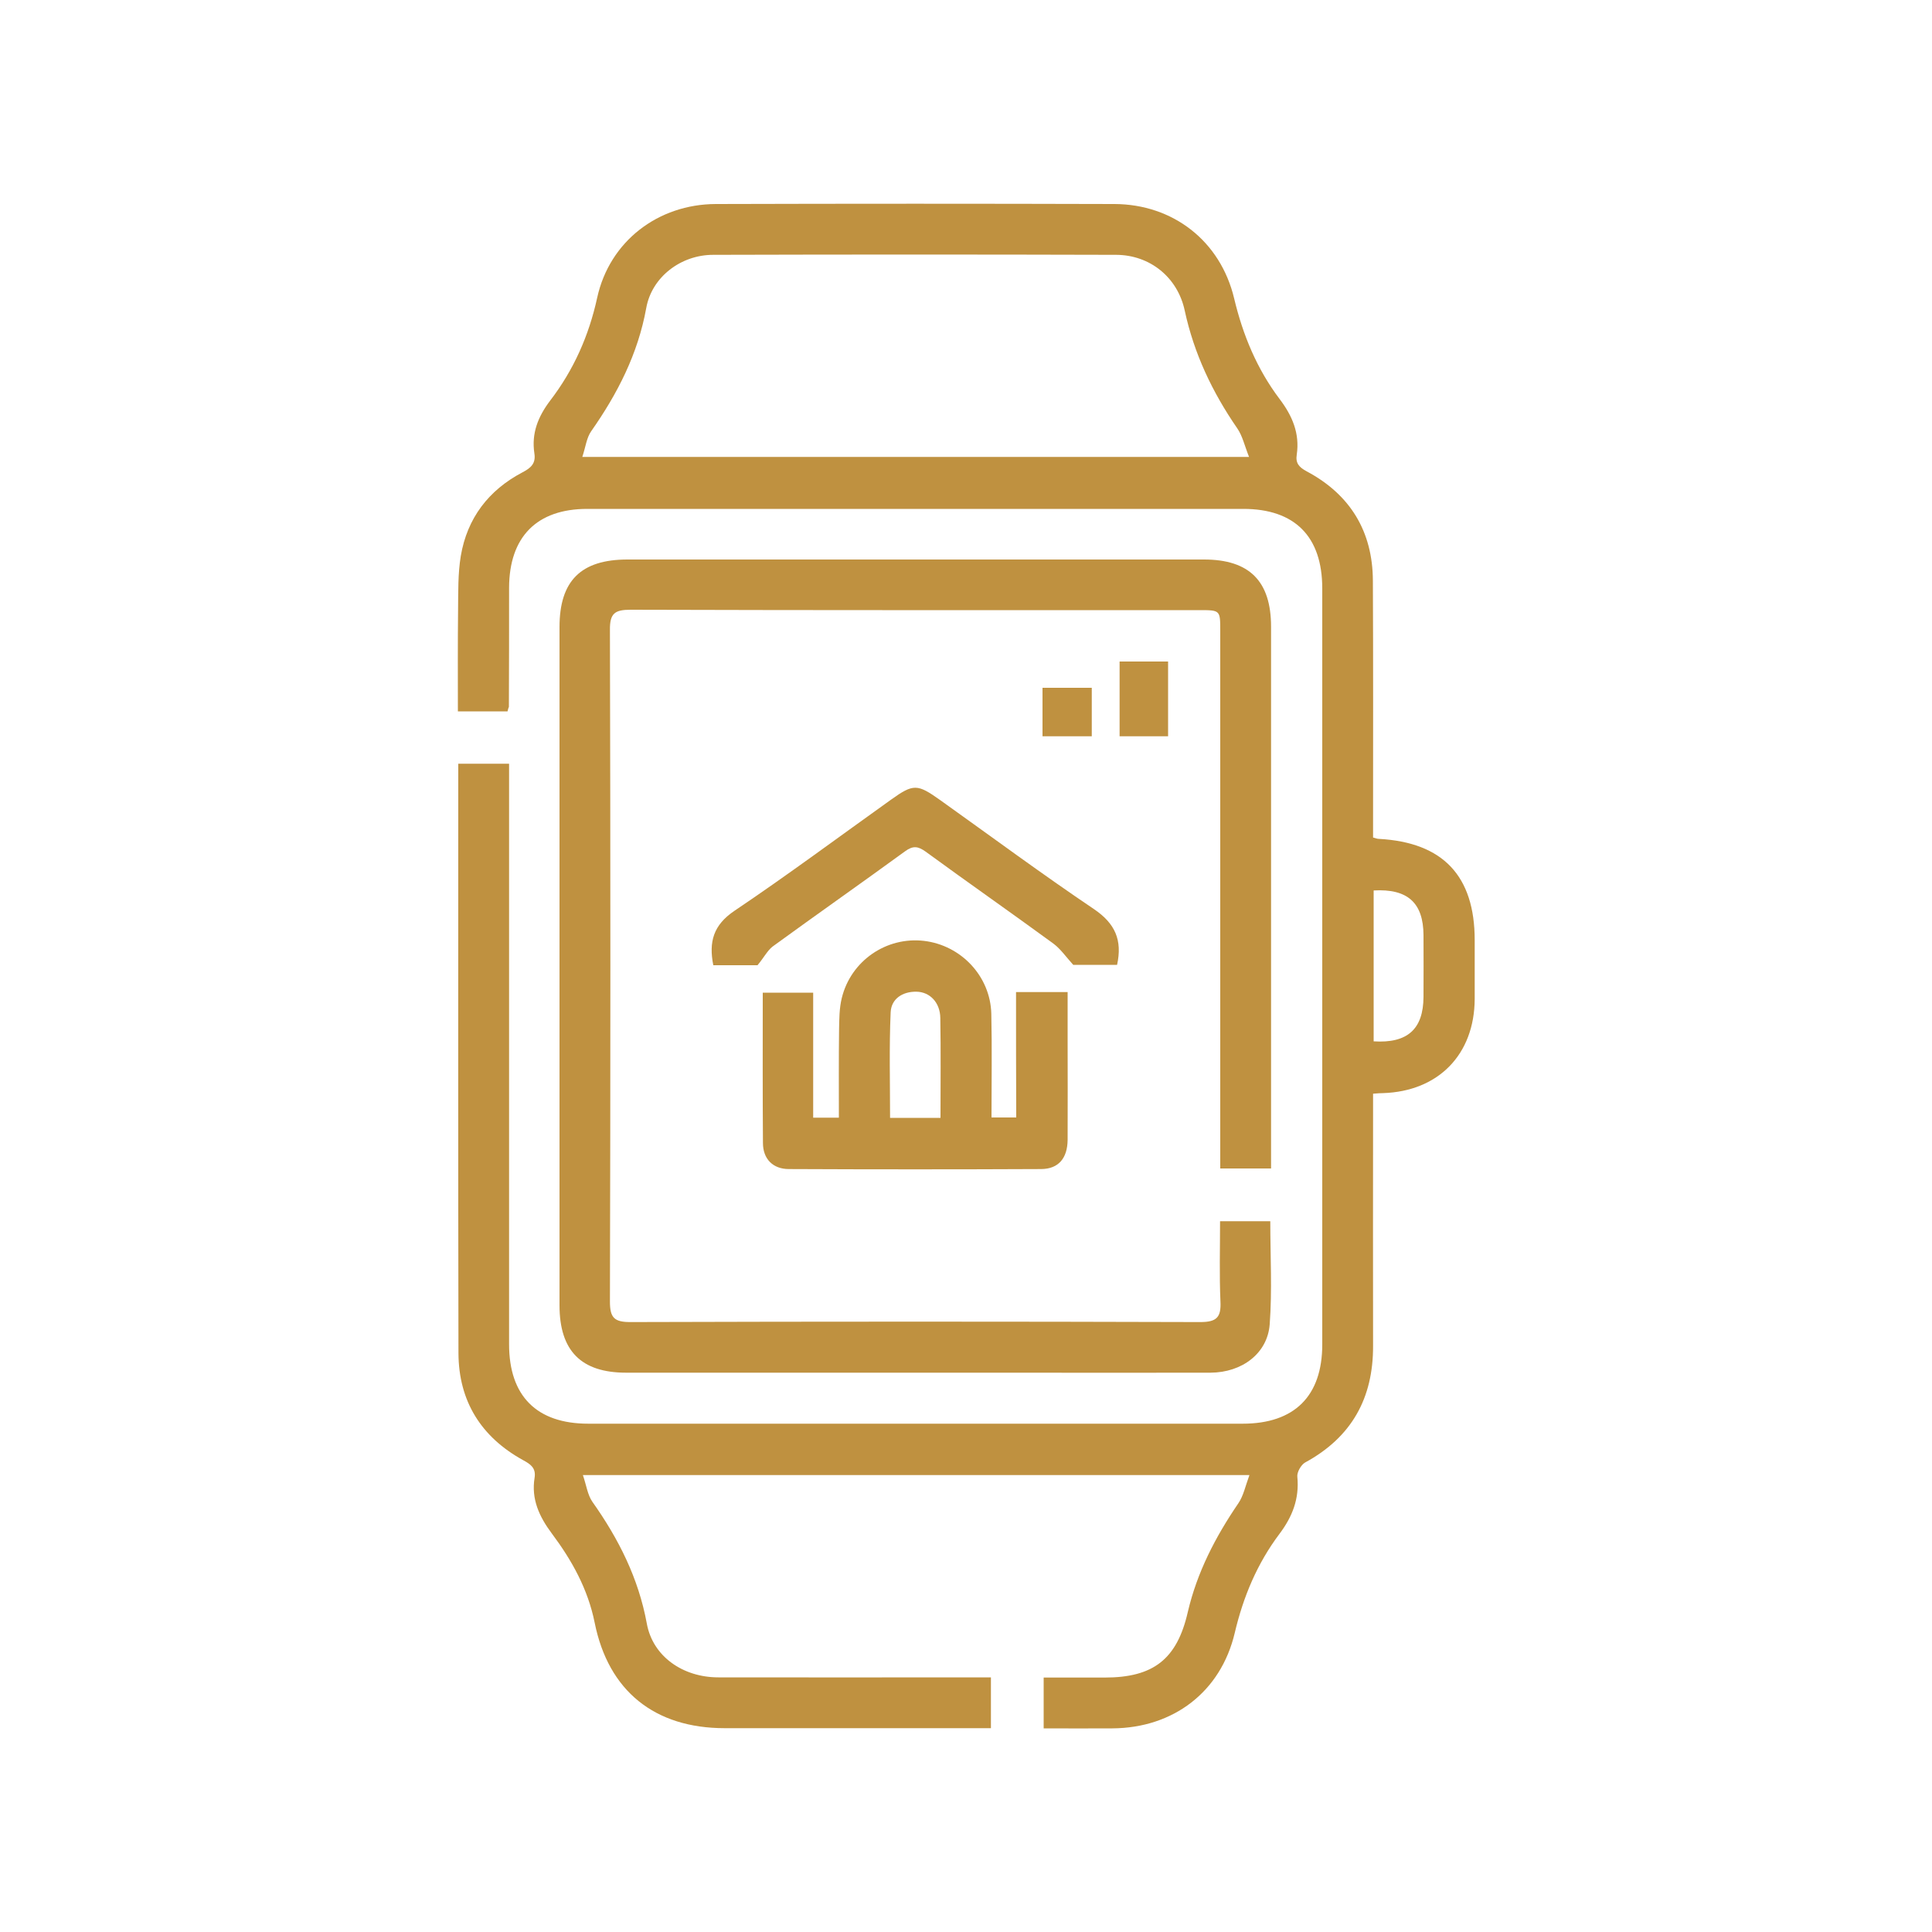
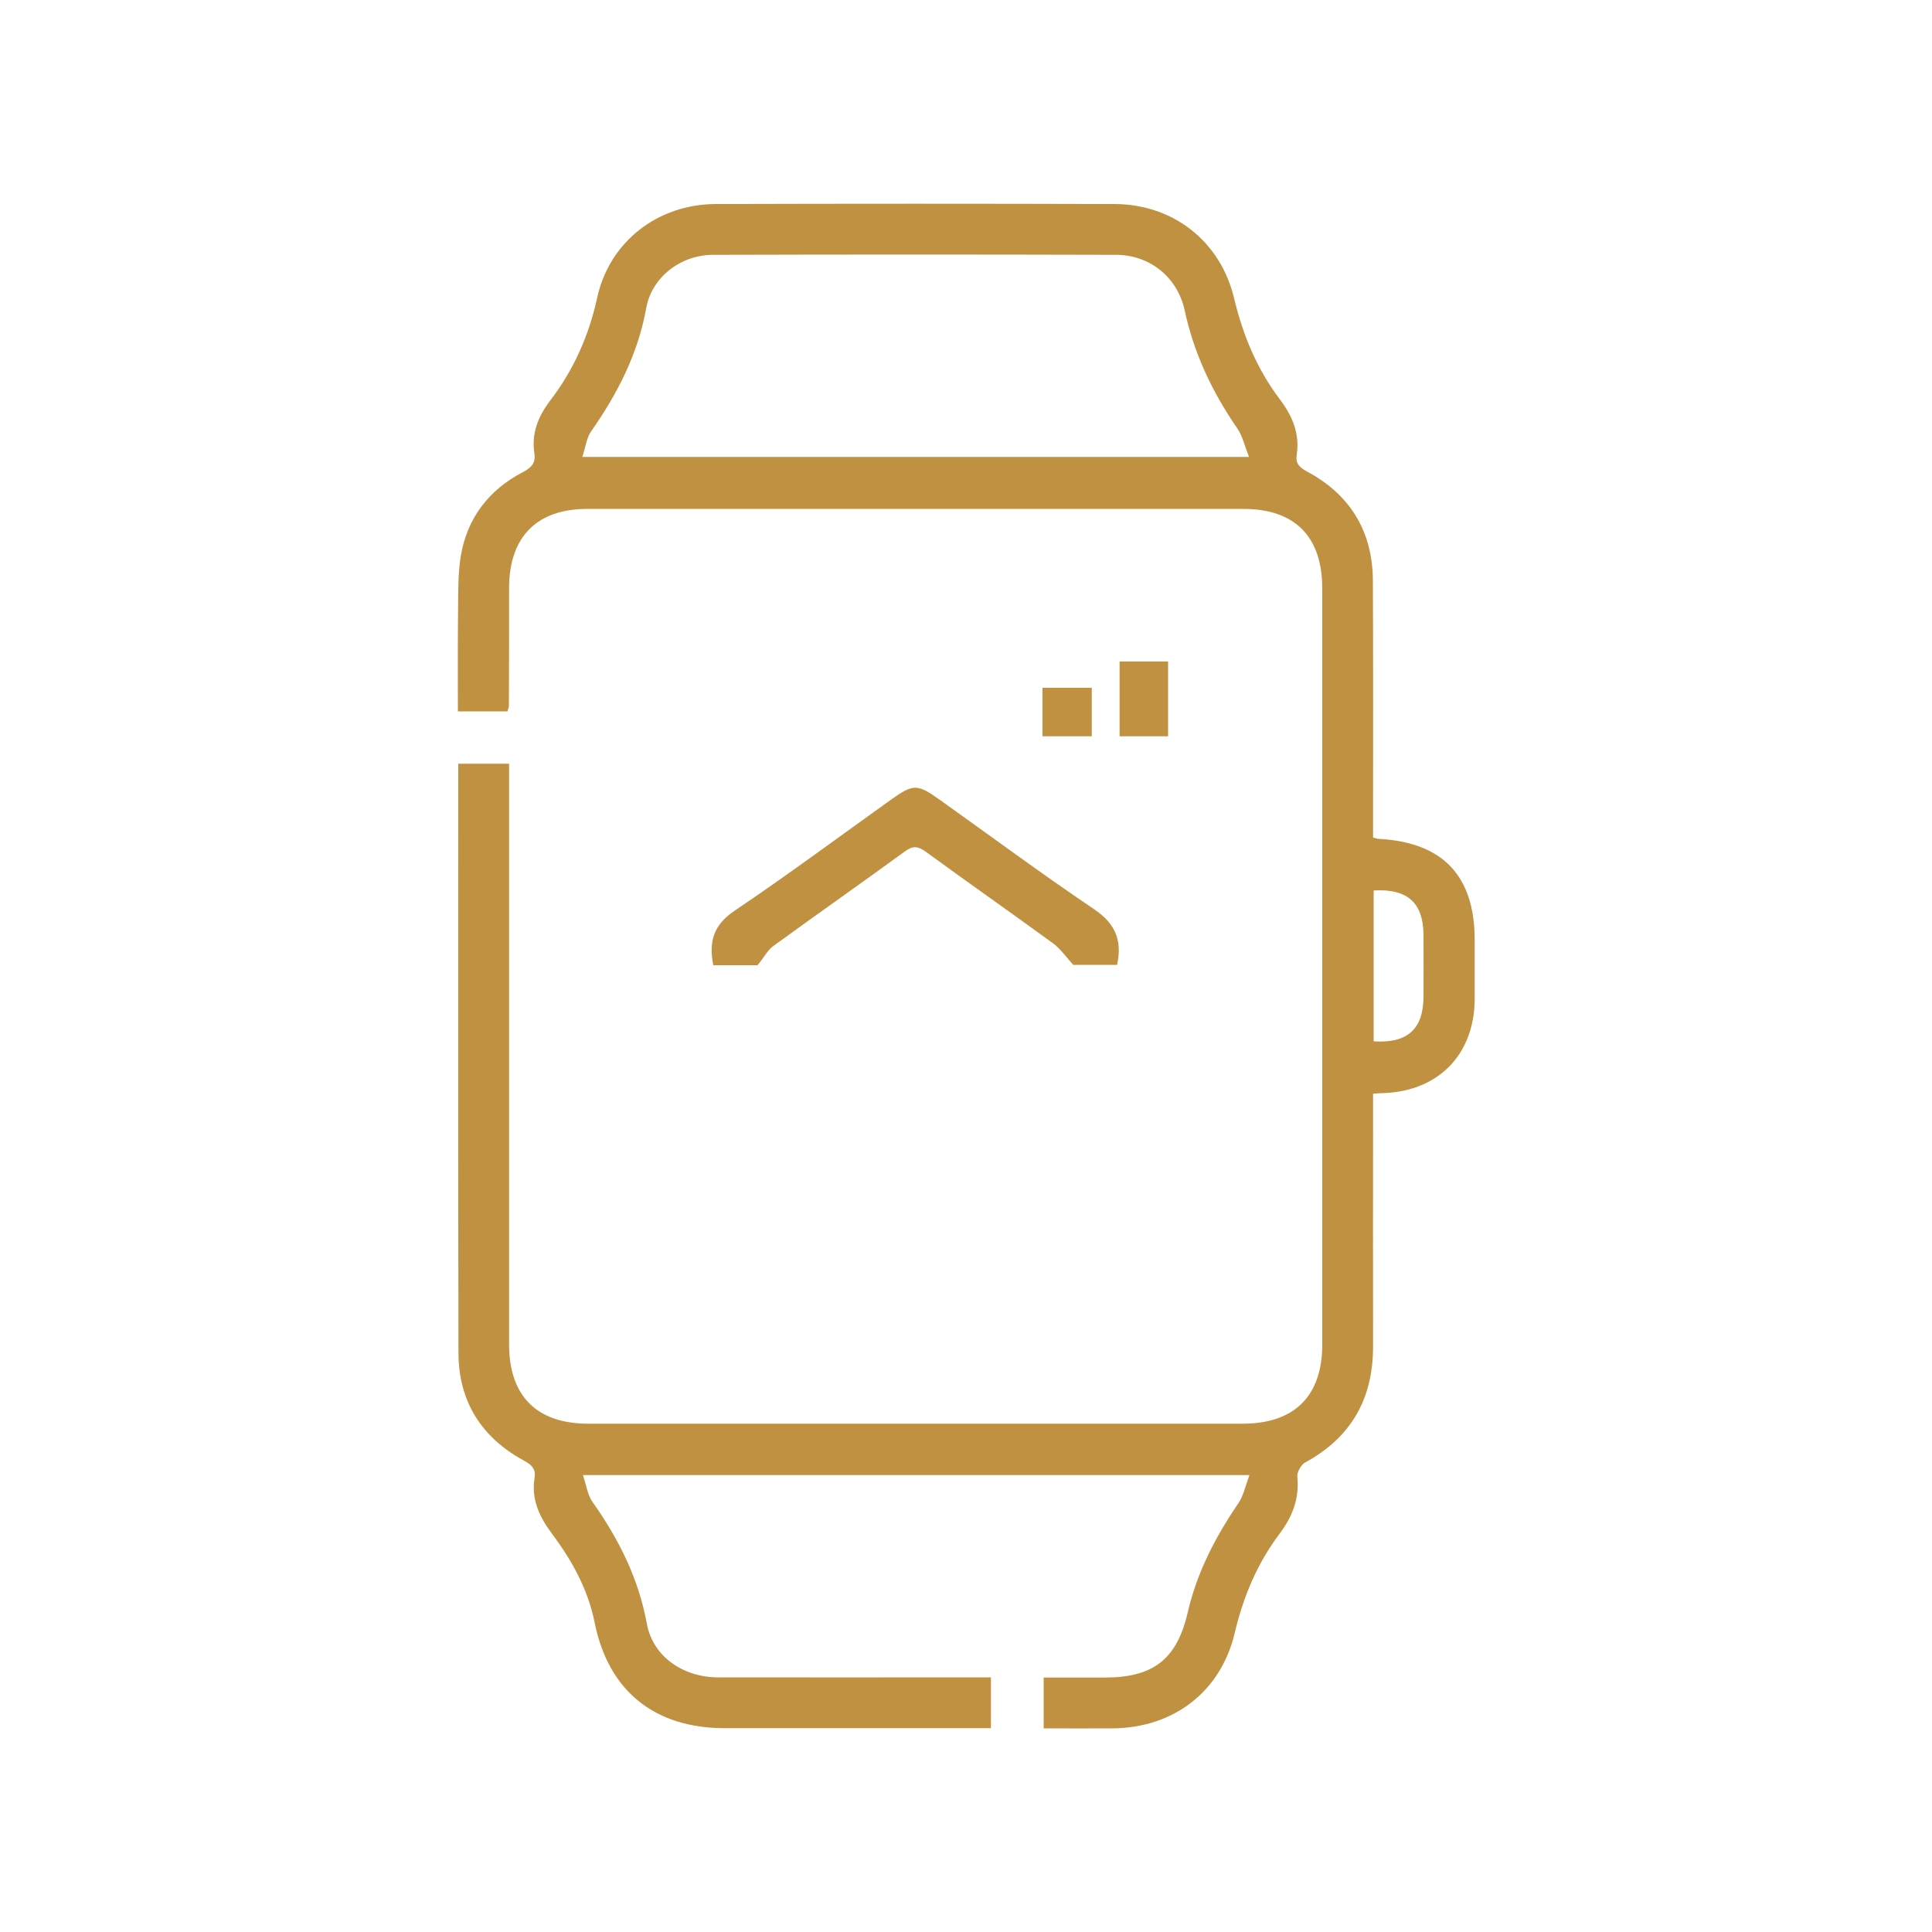
<svg xmlns="http://www.w3.org/2000/svg" version="1.1" id="Layer_1" x="0px" y="0px" viewBox="0 0 100 100" style="enable-background:new 0 0 100 100;" xml:space="preserve">
  <g>
    <path style="fill:#BF9140;" d="M26.27,36.82c-0.85,0-1.66,0-2.57,0c0-1.77-0.01-3.52,0.01-5.26c0.01-0.93-0.01-1.87,0.14-2.78   c0.33-1.96,1.44-3.41,3.19-4.33c0.44-0.23,0.7-0.46,0.62-0.98c-0.16-1.04,0.19-1.91,0.82-2.74c1.21-1.58,2-3.35,2.43-5.32   c0.64-2.92,3.15-4.84,6.14-4.85c6.88-0.02,13.76-0.02,20.63,0c3.03,0.01,5.49,1.91,6.2,4.89c0.45,1.89,1.18,3.65,2.35,5.2   c0.66,0.87,1.05,1.78,0.89,2.88c-0.07,0.44,0.11,0.65,0.52,0.87c2.25,1.2,3.41,3.11,3.42,5.66c0.02,4.14,0.01,8.28,0.01,12.41   c0,0.29,0,0.59,0,0.88c0.15,0.04,0.22,0.07,0.3,0.07c3.32,0.18,4.96,1.92,4.96,5.24c0,1.01,0,2.03,0,3.04   c-0.01,2.88-1.88,4.79-4.75,4.88c-0.13,0-0.27,0.01-0.51,0.03c0,0.3,0,0.59,0,0.88c0,4.06-0.01,8.11,0,12.17   c0.01,2.71-1.11,4.73-3.52,6.04c-0.21,0.12-0.43,0.51-0.4,0.74c0.11,1.14-0.26,2.07-0.93,2.96c-1.15,1.53-1.87,3.25-2.31,5.12   c-0.72,3.05-3.18,4.92-6.33,4.94c-1.17,0.01-2.34,0-3.56,0c0-0.88,0-1.69,0-2.63c1.04,0,2.1,0,3.16,0c2.51,0,3.74-0.94,4.3-3.39   c0.48-2.06,1.43-3.89,2.61-5.62c0.27-0.39,0.37-0.9,0.58-1.47c-11.58,0-22.94,0-34.5,0c0.18,0.52,0.24,1.02,0.49,1.38   c1.36,1.92,2.39,3.96,2.82,6.31c0.31,1.7,1.87,2.78,3.7,2.78c4.38,0.01,8.77,0,13.15,0c0.3,0,0.6,0,0.96,0c0,0.87,0,1.7,0,2.63   c-0.29,0-0.58,0-0.87,0c-4.3,0-8.6,0-12.91,0c-3.62,0-6.02-1.92-6.73-5.46c-0.35-1.74-1.18-3.23-2.22-4.62   c-0.65-0.87-1.07-1.78-0.89-2.88c0.08-0.5-0.2-0.7-0.59-0.91c-2.18-1.2-3.34-3.06-3.35-5.54c-0.02-9.97-0.01-19.95-0.01-29.92   c0-0.18,0-0.37,0-0.59c0.89,0,1.7,0,2.63,0c0,0.31,0,0.63,0,0.95c0,9.7,0,19.4,0,29.1c0,2.68,1.43,4.11,4.1,4.11   c11.29,0,22.58,0,33.87,0c2.68,0,4.12-1.43,4.12-4.1c0-13.04,0-26.09,0-39.13c0-2.69-1.42-4.12-4.09-4.12c-11.32,0-22.63,0-33.95,0   c-2.62,0-4.04,1.45-4.05,4.08c0,2.06,0,4.11-0.01,6.17C26.32,36.63,26.3,36.68,26.27,36.82z M30.14,23.65c11.59,0,22.94,0,34.51,0   c-0.23-0.58-0.34-1.09-0.61-1.48c-1.29-1.87-2.24-3.87-2.72-6.1c-0.37-1.72-1.8-2.87-3.54-2.88c-6.96-0.02-13.91-0.02-20.87,0   c-1.66,0-3.17,1.14-3.46,2.75c-0.43,2.38-1.49,4.44-2.85,6.38C30.36,22.66,30.31,23.14,30.14,23.65z M71.1,46.09   c0,2.65,0,5.23,0,7.81c1.75,0.11,2.57-0.63,2.58-2.3c0.01-1.07,0-2.13,0-3.2C73.67,46.73,72.86,45.99,71.1,46.09z" />
-     <path style="fill:#BF9140;" d="M65.79,60.48c-0.89,0-1.7,0-2.63,0c0-0.31,0-0.63,0-0.95c0-8.96,0-17.92,0-26.88   c0-1.07,0-1.07-1.09-1.07c-9.81,0-19.62,0.01-29.43-0.02c-0.81,0-1.08,0.18-1.07,1.04c0.03,11.59,0.03,23.18,0,34.77   c0,0.83,0.22,1.06,1.05,1.06c9.84-0.03,19.67-0.03,29.51,0c0.86,0,1.08-0.26,1.04-1.07c-0.06-1.36-0.02-2.73-0.02-4.15   c0.88,0,1.71,0,2.6,0c0,1.79,0.1,3.57-0.03,5.33c-0.11,1.51-1.43,2.5-3.06,2.51c-3.51,0.01-7.01,0-10.52,0c-6.58,0-13.15,0-19.73,0   c-2.33,0-3.45-1.13-3.45-3.49c0-11.7,0-23.4,0-35.1c0-2.4,1.11-3.5,3.52-3.5c9.95,0,19.89,0,29.84,0c2.35,0,3.47,1.12,3.47,3.48   c0,9.04,0,18.08,0,27.13C65.79,59.86,65.79,60.15,65.79,60.48z" />
-     <path style="fill:#BF9140;" d="M52.59,51.35c0.96,0,1.77,0,2.67,0c0,0.85,0,1.66,0,2.47c0,1.73,0.01,3.45,0,5.18   c-0.01,0.95-0.47,1.5-1.36,1.51c-4.36,0.02-8.71,0.02-13.07,0c-0.82,0-1.34-0.52-1.34-1.35c-0.02-2.57-0.01-5.15-0.01-7.78   c0.86,0,1.69,0,2.61,0c0,2.14,0,4.29,0,6.47c0.46,0,0.84,0,1.33,0c0-1.51-0.01-3.04,0.01-4.56c0.01-0.54,0.01-1.1,0.14-1.63   c0.47-1.93,2.31-3.19,4.26-2.96c1.92,0.23,3.43,1.83,3.48,3.77c0.04,1.77,0.01,3.55,0.01,5.37c0.44,0,0.82,0,1.28,0   C52.59,55.72,52.59,53.57,52.59,51.35z M48.68,57.86c0-1.79,0.02-3.48-0.01-5.17c-0.01-0.79-0.53-1.35-1.24-1.36   c-0.72-0.01-1.3,0.37-1.33,1.07c-0.08,1.81-0.03,3.63-0.03,5.46C46.98,57.86,47.79,57.86,48.68,57.86z" />
    <path style="fill:#BF9140;" d="M39.21,49.96c-0.66,0-1.47,0-2.29,0c-0.24-1.21,0-2.08,1.1-2.82c2.75-1.85,5.41-3.83,8.1-5.75   c1.16-0.83,1.36-0.82,2.54,0.02c2.65,1.89,5.27,3.83,7.97,5.65c1.09,0.74,1.47,1.6,1.19,2.88c-0.79,0-1.61,0-2.27,0   c-0.38-0.42-0.66-0.83-1.04-1.11c-2.19-1.6-4.41-3.15-6.6-4.75c-0.39-0.28-0.65-0.32-1.06-0.02c-2.28,1.66-4.59,3.28-6.87,4.94   C39.71,49.22,39.54,49.56,39.21,49.96z" />
    <path style="fill:#BF9140;" d="M57.95,34.24c0.86,0,1.65,0,2.51,0c0,1.27,0,2.54,0,3.87c-0.8,0-1.63,0-2.51,0   C57.95,36.84,57.95,35.58,57.95,34.24z" />
    <path style="fill:#BF9140;" d="M53.96,38.11c0-0.86,0-1.65,0-2.51c0.83,0,1.66,0,2.55,0c0,0.8,0,1.63,0,2.51   C55.7,38.11,54.87,38.11,53.96,38.11z" />
  </g>
</svg>